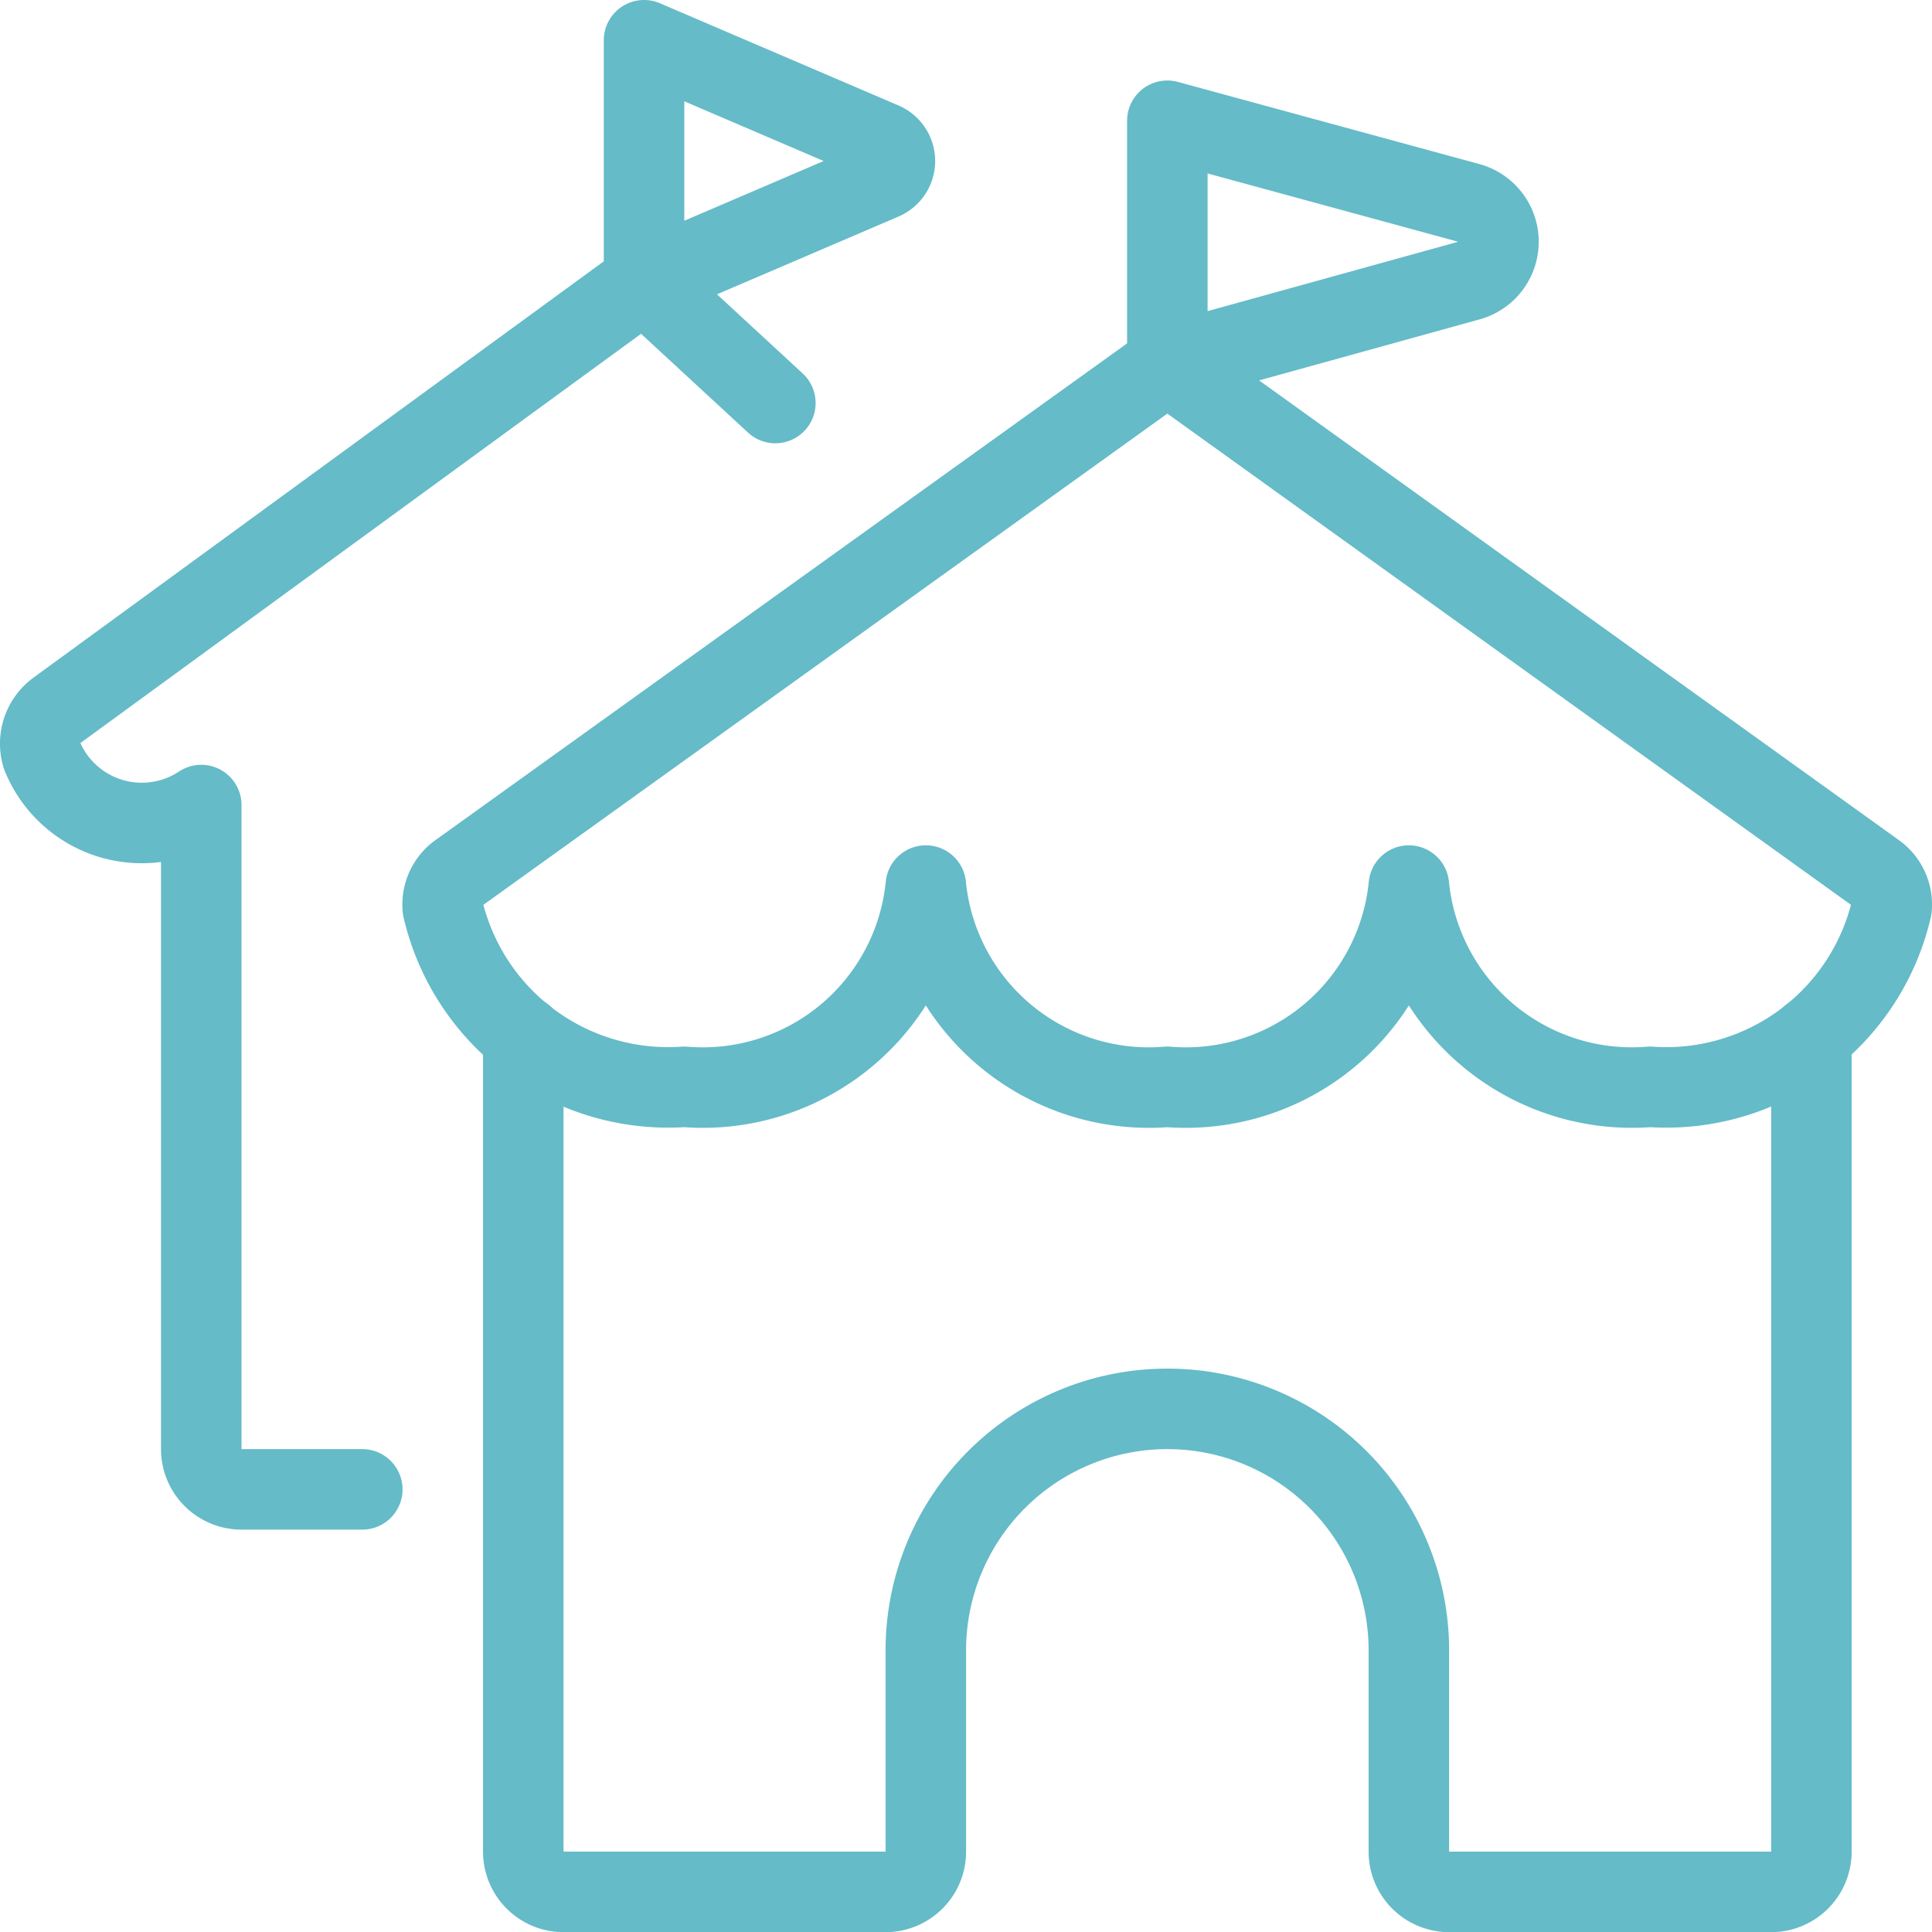
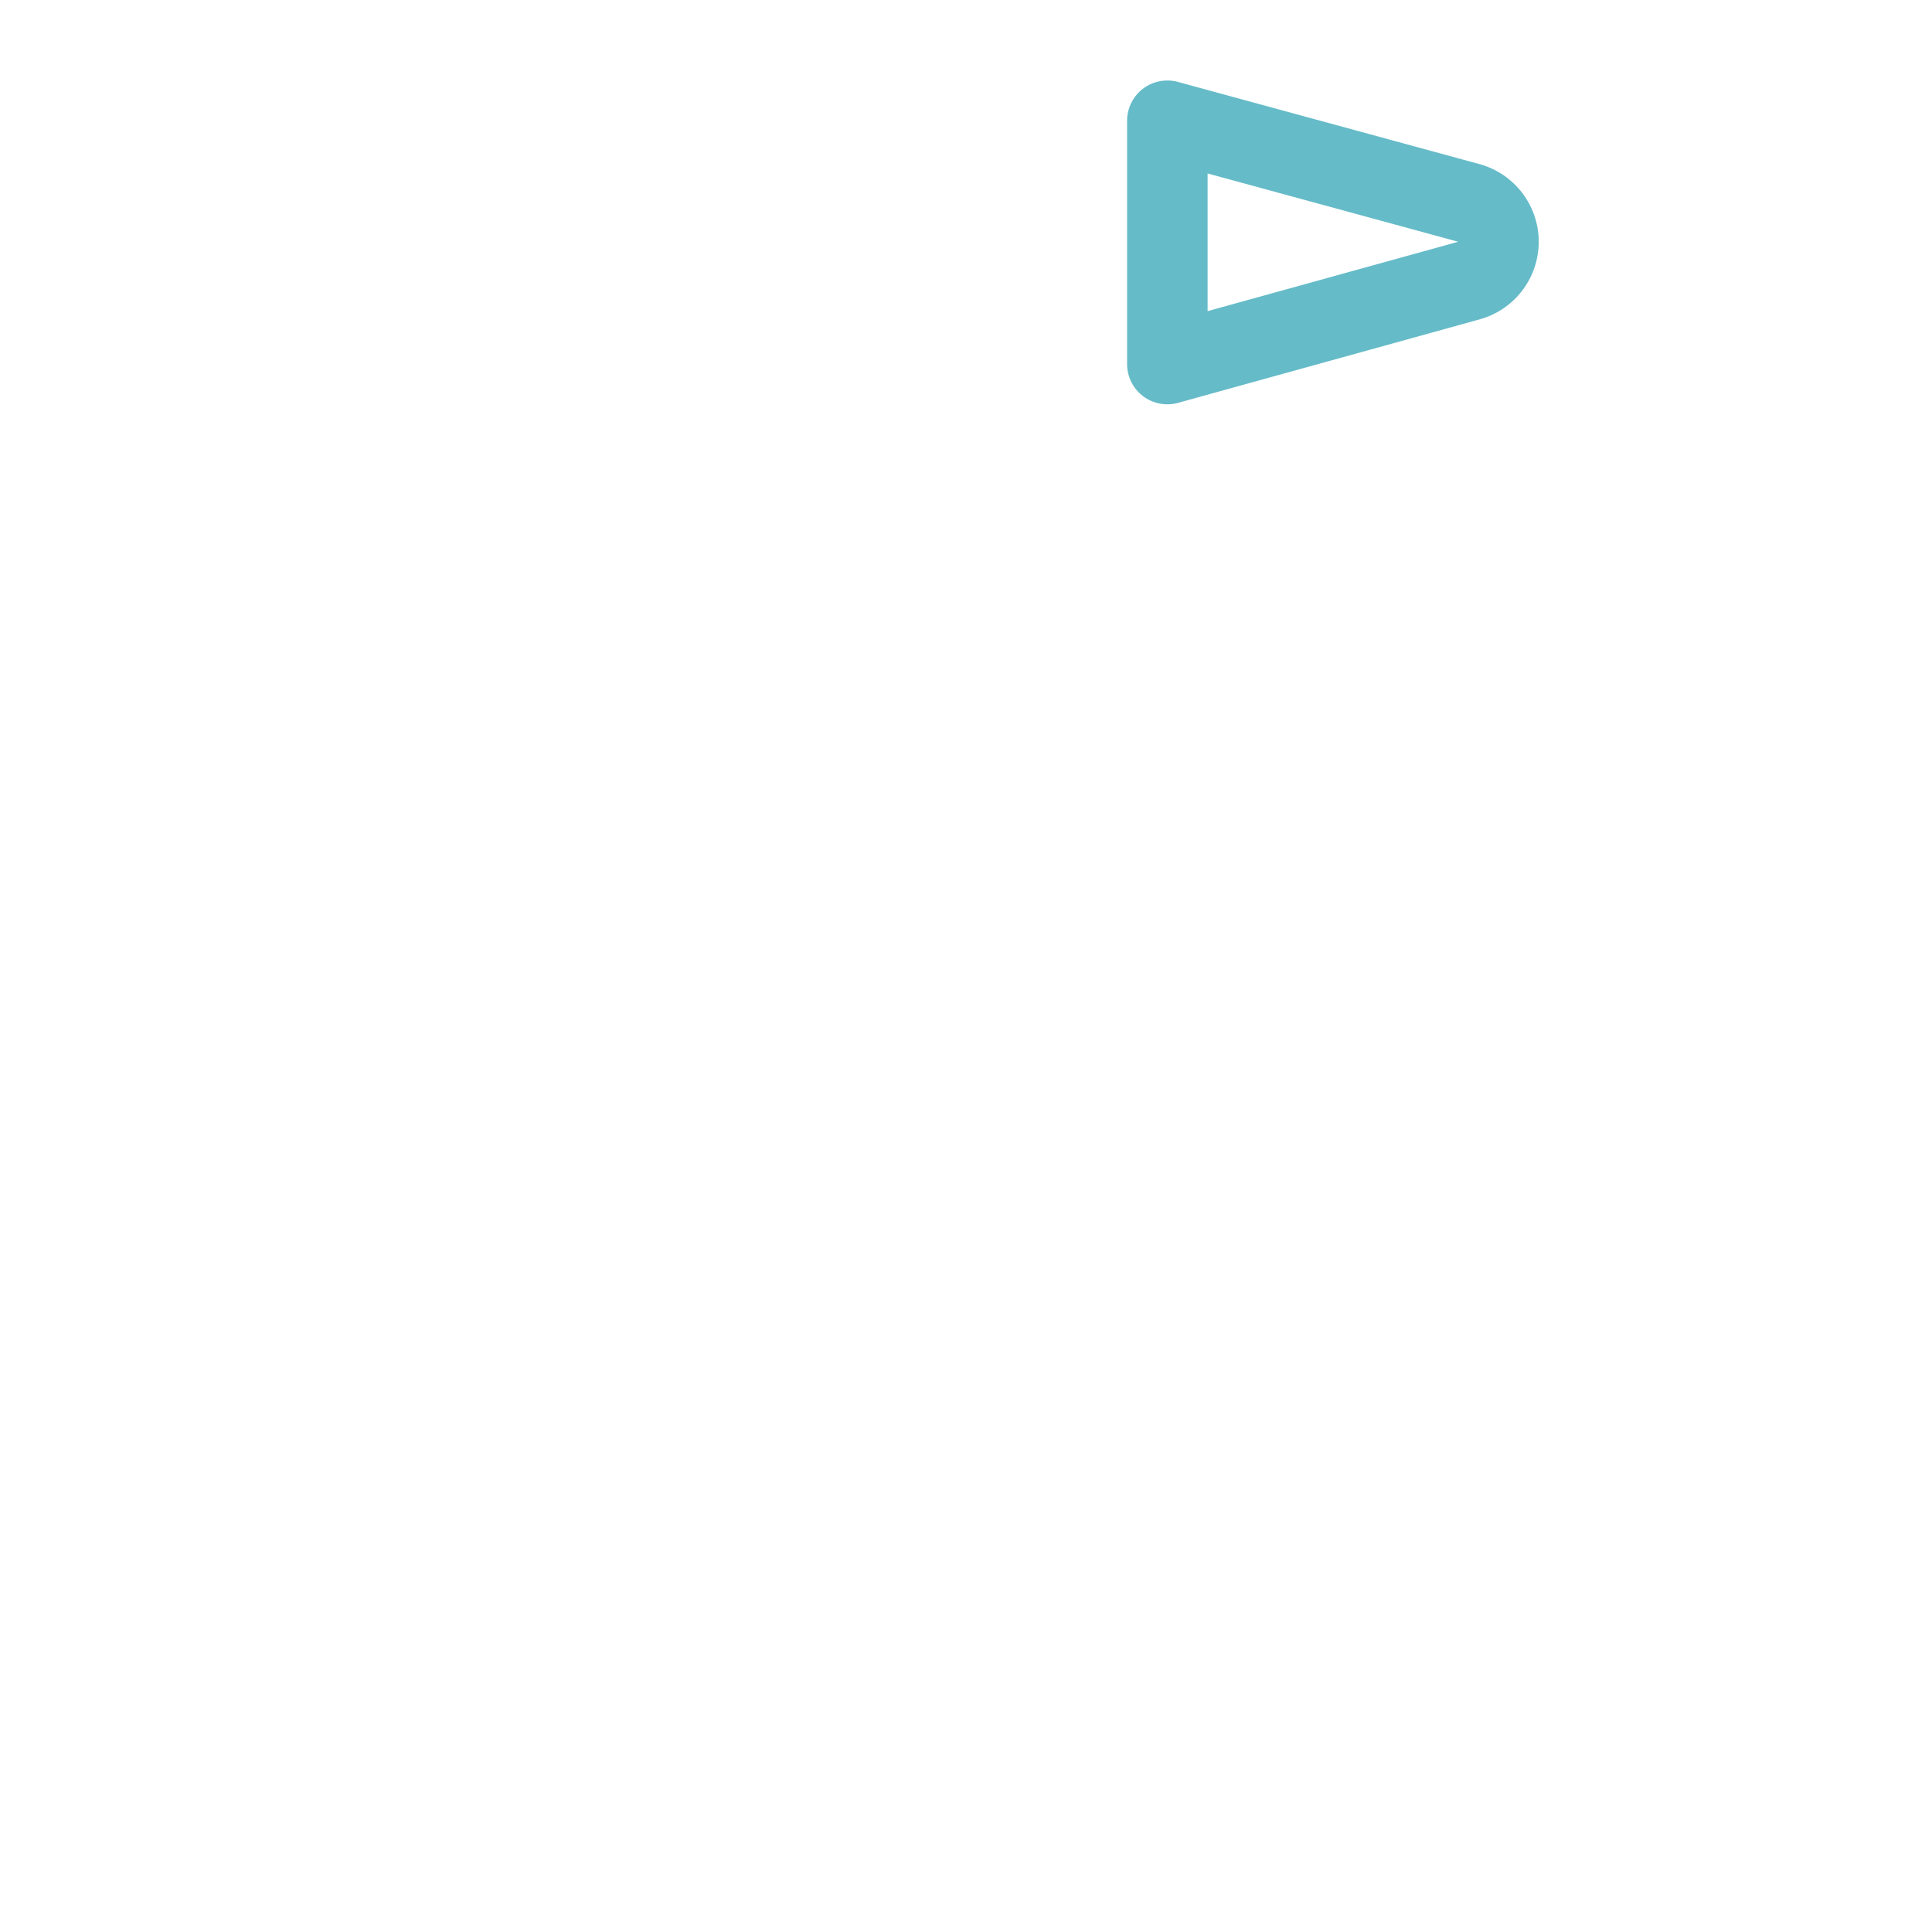
<svg xmlns="http://www.w3.org/2000/svg" viewBox="0 0 100 100">
  <g transform="matrix(4.167,0,0,4.167,0,0)">
-     <path d="M17.5,11a2.784,2.784,0,0,1-3,2.5,2.784,2.784,0,0,1-3-2.5,2.784,2.784,0,0,1-3,2.5,2.874,2.874,0,0,1-3-2.218.484.484,0,0,1,.21-.447L14.5,4.522l8.786,6.313a.484.484,0,0,1,.21.447,2.874,2.874,0,0,1-3,2.218A2.784,2.784,0,0,1,17.5,11Z" fill="none" stroke="#65BBC8" stroke-linecap="round" stroke-linejoin="round" />
    <path d="M14.5,1.5V4.522l3.746-1.037a.5.5,0,0,0,0-.964Z" fill="none" stroke="#65BBC8" stroke-linecap="round" stroke-linejoin="round" />
-     <path d="M9.631,5.006,8,3.5.708,8.823a.516.516,0,0,0-.186.564A1.337,1.337,0,0,0,2.5,10v8a.5.5,0,0,0,.5.5H4.5" fill="none" stroke="#65BBC8" stroke-linecap="round" stroke-linejoin="round" />
-     <path d="M8,.5l2.964,1.27a.25.25,0,0,1,0,.46L8,3.5Z" fill="none" stroke="#65BBC8" stroke-linecap="round" stroke-linejoin="round" />
-     <path d="M6.5,12.869V23a.5.5,0,0,0,.5.5h4a.5.5,0,0,0,.5-.5V20.5a3,3,0,0,1,6,0V23a.5.5,0,0,0,.5.5h4a.5.5,0,0,0,.5-.5V12.869" fill="none" stroke="#65BBC8" stroke-linecap="round" stroke-linejoin="round" />
  </g>
</svg>